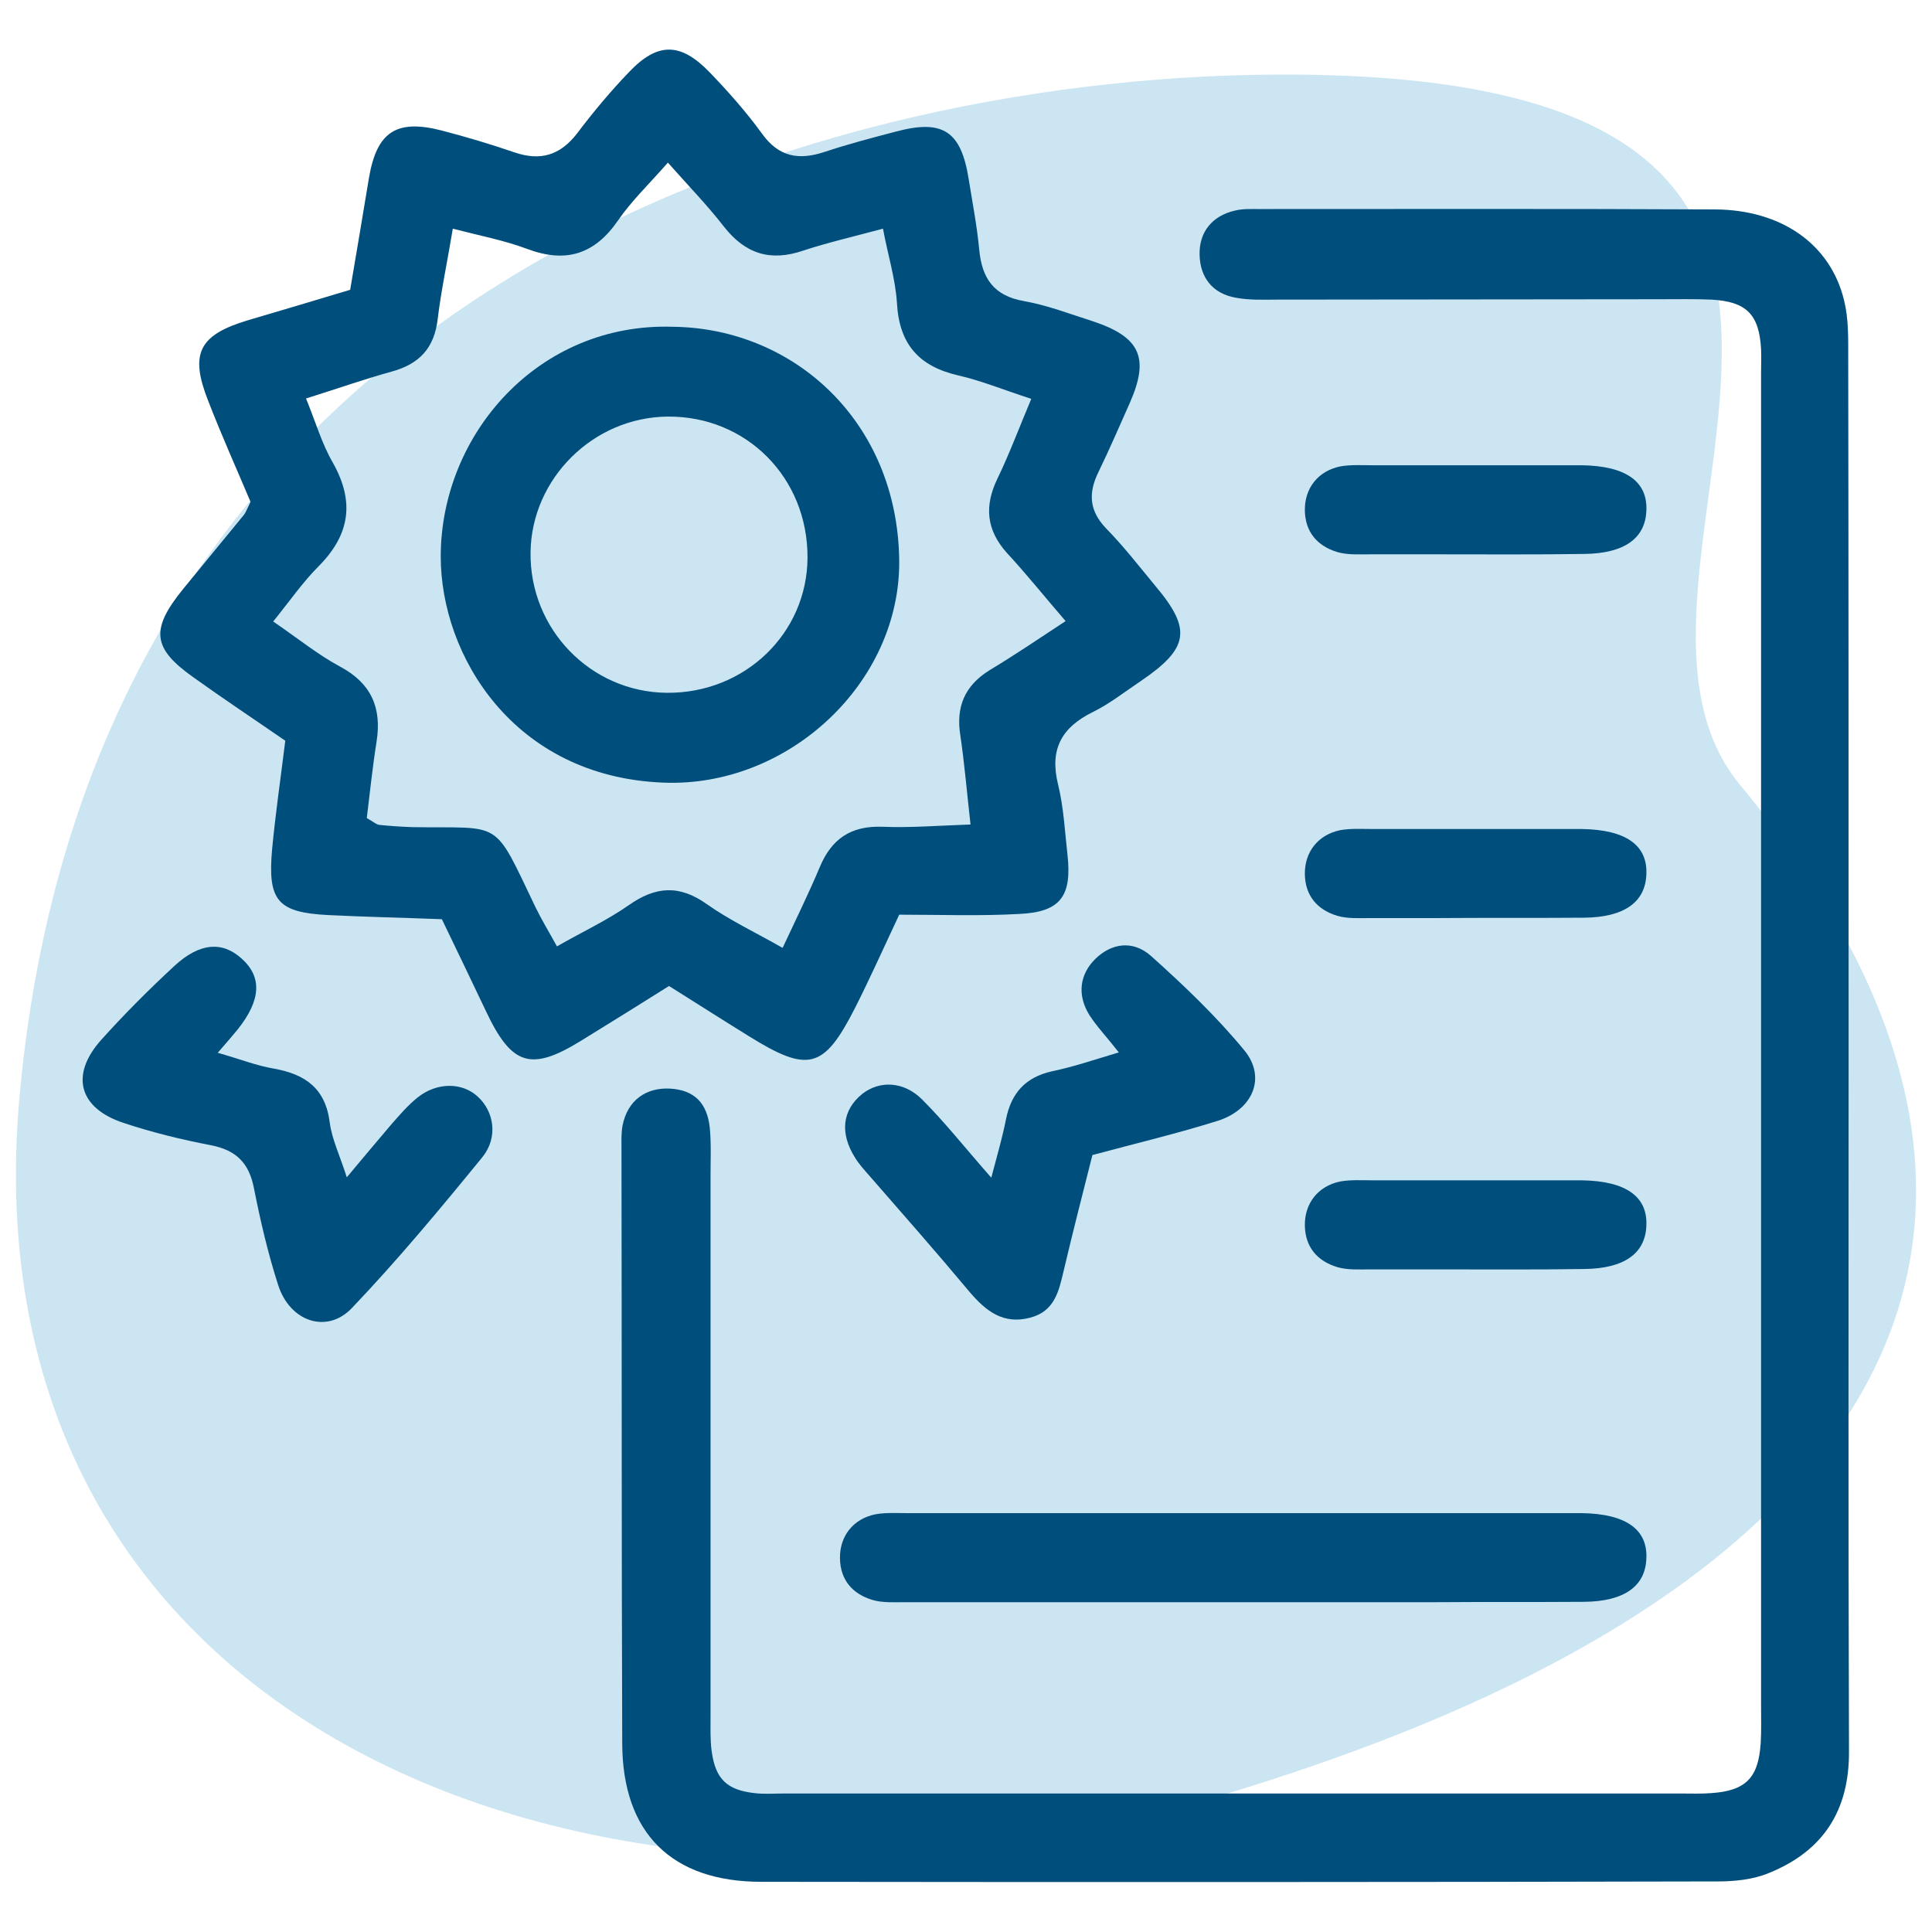
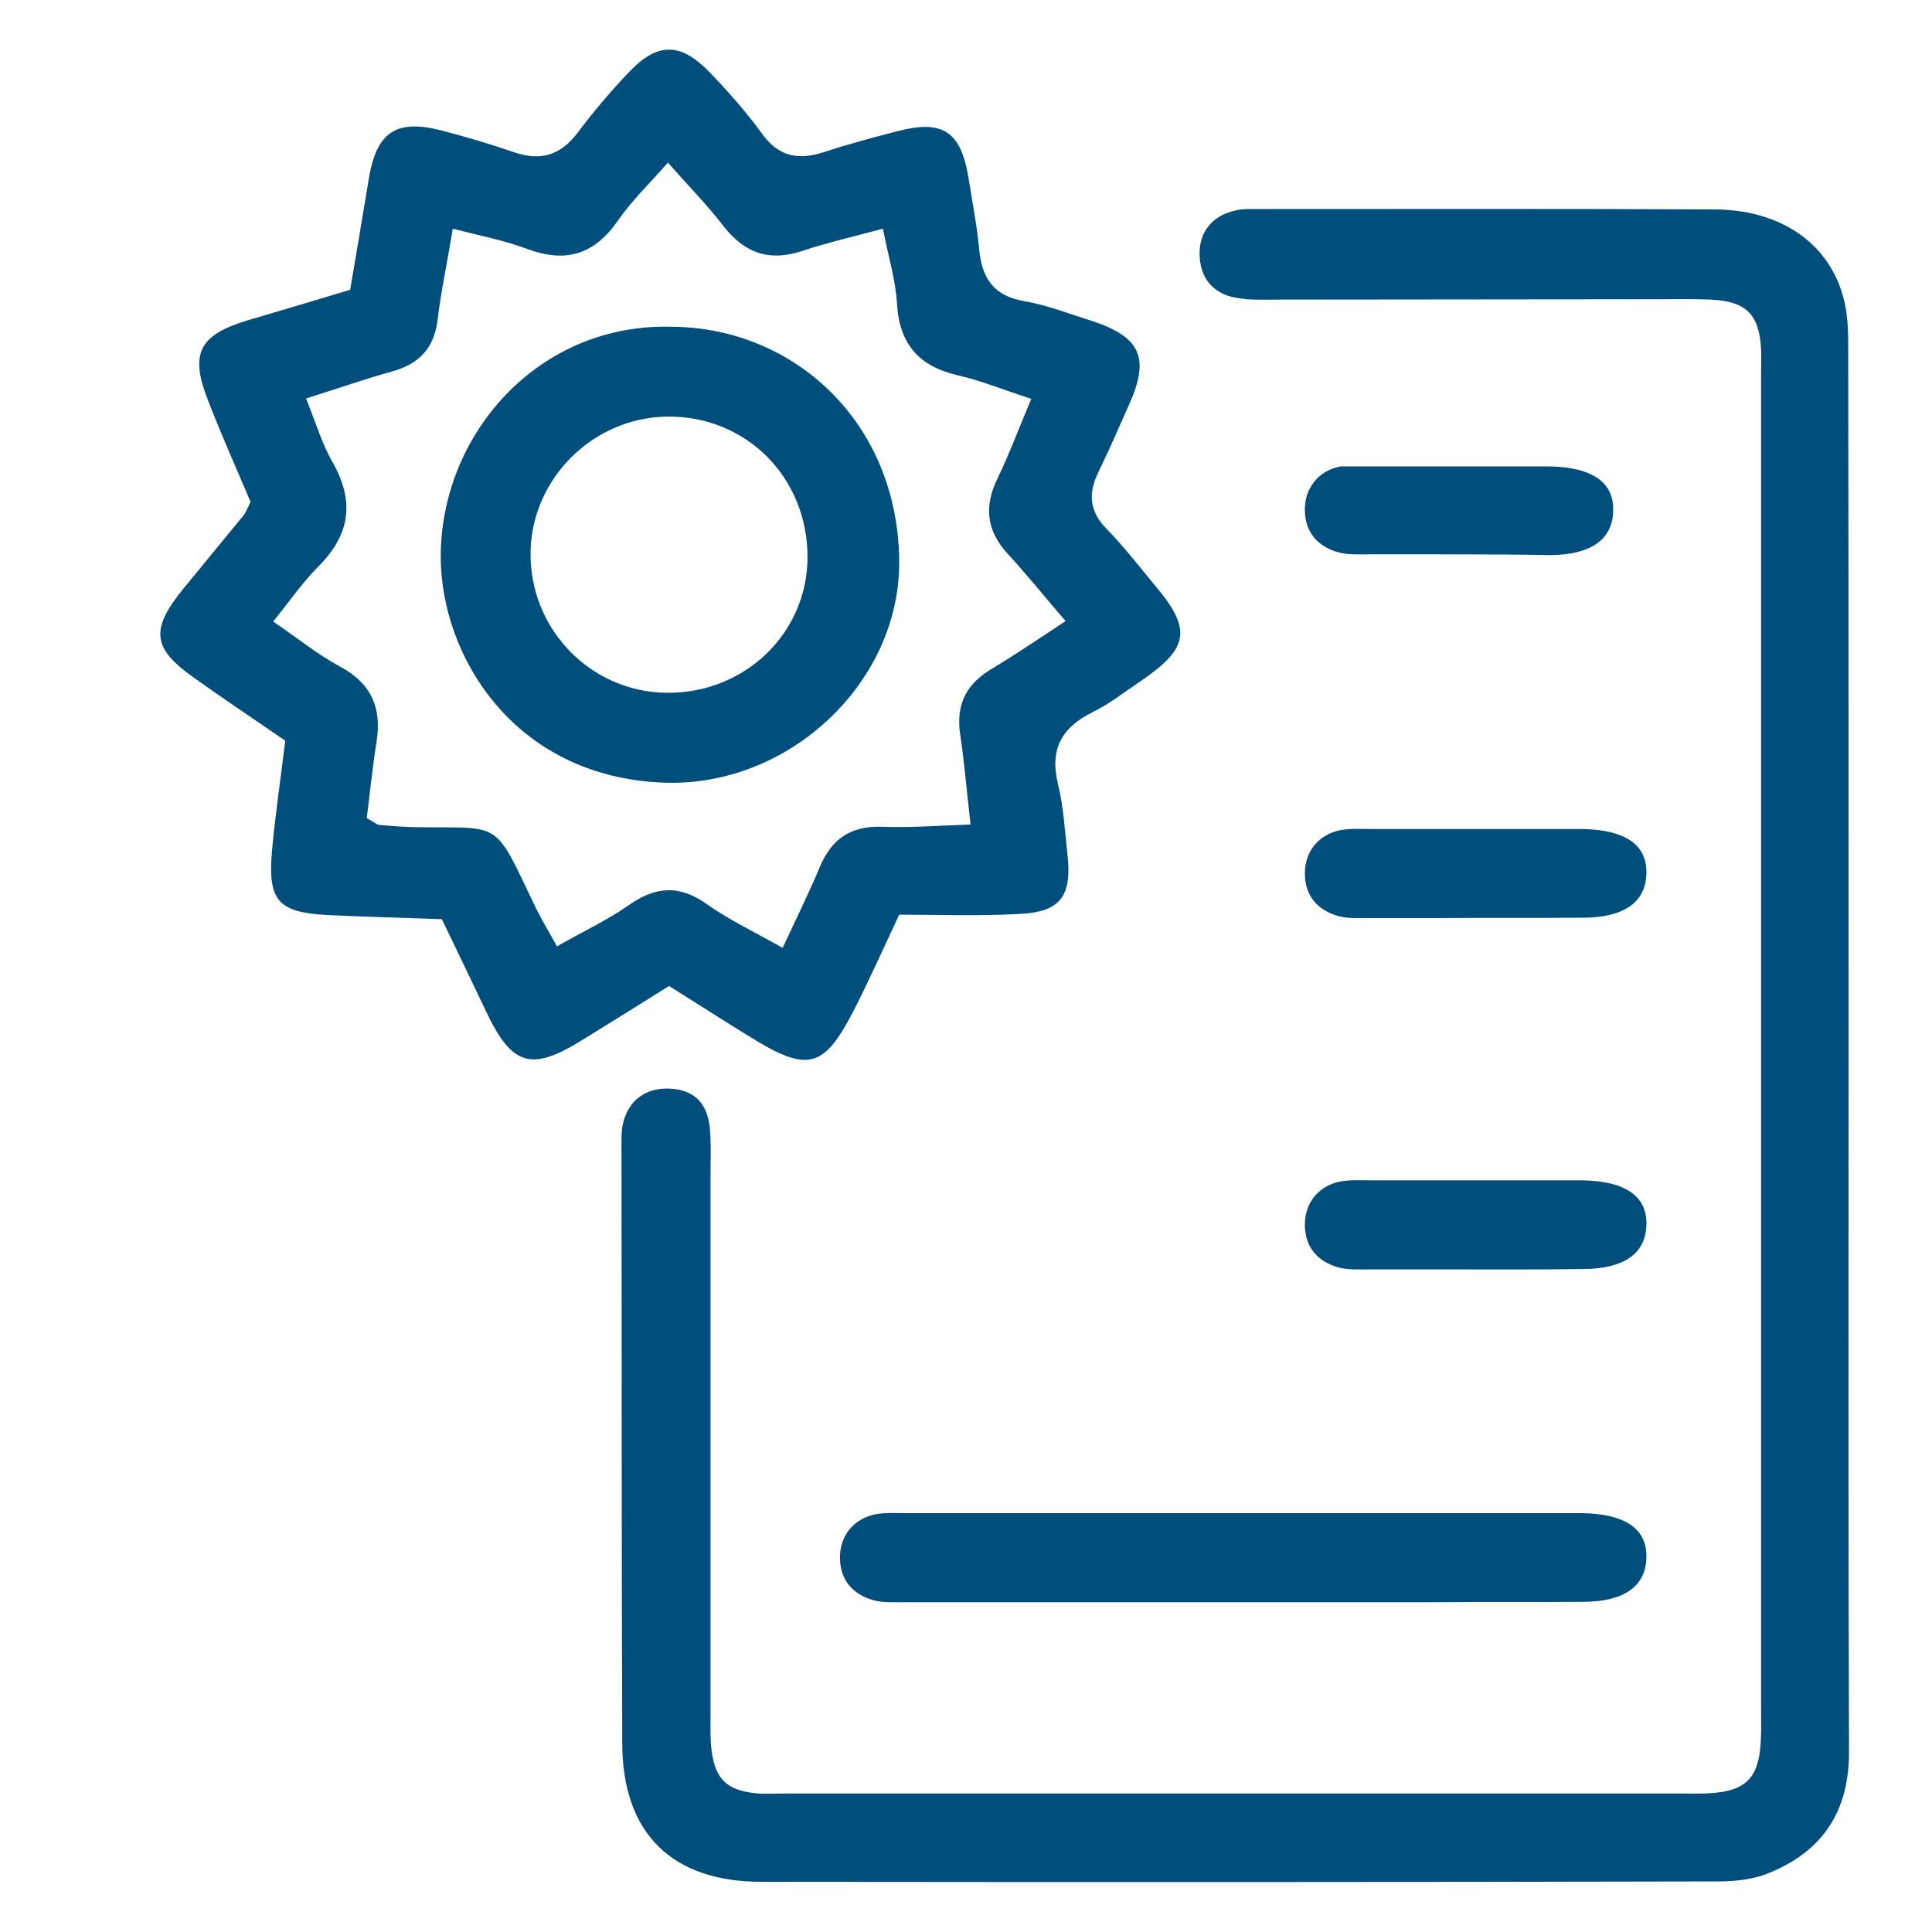
<svg xmlns="http://www.w3.org/2000/svg" version="1.1" id="Capa_1" x="0px" y="0px" width="512px" height="512px" viewBox="0 0 512 512" style="enable-background:new 0 0 512 512;" xml:space="preserve">
  <style type="text/css"> .st0{opacity:0.2;fill:#0080C6;enable-background:new ;} .st1{fill:#004E7C;} </style>
-   <path class="st0" d="M461.2,208.1C551.6,317.1,514.1,421,316.1,478C155.1,524.2-10,457.1,5.2,290.3C24.9,74.9,216.4,21.4,334.6,19.8 C537.4,17.1,414.1,151.4,461.2,208.1z" />
  <g>
    <g>
      <path class="st1" d="M238.3,242.4c-4.5,9.6-7.9,17.2-11.7,24.7c-8.3,16.3-12.4,17.3-28.3,7.4c-6.8-4.2-13.5-8.5-21-13.2 c-7.8,4.9-15.5,9.7-23.3,14.5c-13.3,8.2-18.4,6.6-25.2-7.8c-3.8-8-7.6-15.9-11.7-24.4c-10.2-0.4-20.2-0.6-30.2-1.1 c-13.3-0.7-16-3.8-14.8-17.3c0.9-9.6,2.3-19.1,3.5-28.9c-8.4-5.8-16.4-11.1-24.2-16.7c-11.1-7.8-11.6-12.8-2.8-23.6 c5.3-6.5,10.7-13,16-19.5c0.5-0.6,0.8-1.5,1.8-3.5c-3.5-8.3-7.6-17.4-11.2-26.7c-5-12.6-2.5-17.5,10.4-21.4 c8.8-2.6,17.6-5.2,27.2-8.1c1.7-10.1,3.4-20,5-29.8c2.1-12.1,7.3-15.5,19.3-12.4c6.5,1.7,12.9,3.6,19.3,5.8c6.8,2.3,12,0.8,16.5-5 c4.3-5.7,8.9-11.2,13.8-16.3c7.6-8,13.7-7.9,21.4,0.1c4.9,5.1,9.7,10.5,13.9,16.3c4.4,6.1,9.7,7,16.4,4.8 c6.3-2.1,12.8-3.8,19.3-5.5c12.2-3.2,17,0,19,12.6c1,6.2,2.2,12.4,2.8,18.7c0.7,7.6,3.8,12.3,11.9,13.7c6.2,1.1,12.1,3.4,18.1,5.3 c12.7,4.2,15.2,9.7,9.9,21.7c-2.7,6.1-5.4,12.3-8.3,18.3c-2.7,5.5-2.5,10.2,2,14.9c4.7,4.8,8.8,10.1,13.1,15.3 c9.7,11.5,8.9,16.5-3.9,25.2c-4.2,2.8-8.2,6-12.7,8.2c-8.3,4.1-11.5,9.9-9.2,19.2c1.5,6.1,1.8,12.5,2.5,18.7 c1.2,10.9-1.9,15.1-12.7,15.6C259.7,242.8,249.2,242.4,238.3,242.4z M282.4,164.6c-5.7-6.6-10.4-12.5-15.5-18 c-5.5-6.1-6.1-12.4-2.6-19.7c3.2-6.6,5.8-13.6,9-21.2c-7.4-2.4-13.2-4.8-19.3-6.2c-10.5-2.4-15.7-8.3-16.3-19.2 c-0.4-6.4-2.4-12.7-3.7-19.7c-8.2,2.2-14.7,3.7-21.1,5.8c-8.7,3-15.4,0.9-21.1-6.4c-4.5-5.8-9.6-11-14.8-16.9 c-5.1,5.8-9.7,10.2-13.2,15.3c-6.2,9-13.8,11.4-24,7.6c-6.1-2.3-12.5-3.5-19.8-5.4c-1.5,9.1-3.1,16.4-4,23.9 c-0.9,7.8-4.9,12-12.3,14c-7.2,2-14.3,4.5-22.6,7.1c2.6,6.4,4.2,12,7.1,17c5.8,10.3,4.6,19-3.7,27.4c-4.3,4.3-7.8,9.4-12.1,14.7 c6.7,4.6,12,8.9,17.8,12c8.2,4.4,11,10.9,9.6,19.8c-1.1,6.9-1.8,13.9-2.6,20.3c1.8,1,2.5,1.7,3.3,1.8c2.9,0.3,5.8,0.5,8.8,0.6 c24.1,0.4,21.2-2.6,32.6,21.2c1.6,3.3,3.5,6.4,5.7,10.4c6.8-3.9,13.3-6.9,19-10.9c7.1-5,13.4-5.5,20.7-0.3 c6.1,4.3,12.9,7.5,20.1,11.6c3.6-7.7,6.9-14.4,9.8-21.3c3.1-7.5,8.2-11.1,16.6-10.8c7.4,0.3,14.8-0.3,23.4-0.6 c-1-8.8-1.6-16.2-2.7-23.6c-1.2-7.5,1.1-13.1,7.6-17.2C268.6,173.8,274.8,169.6,282.4,164.6z" />
-       <path class="st1" d="M91.9,312c4.7-5.6,8.2-9.8,11.7-13.9c2.2-2.5,4.4-5.1,7-7.2c5.2-4.2,12-4.1,16.1-0.2c4.2,3.9,5.4,10.7,1.1,16 c-11.1,13.6-22.4,27.2-34.5,39.9c-6.6,7-16.5,3.7-19.6-6.1c-2.7-8.4-4.7-17-6.4-25.6c-1.3-6.7-4.7-10.1-11.4-11.4 c-7.8-1.5-15.6-3.4-23.1-5.9c-11.9-3.9-14.3-12.7-6-22c6.1-6.8,12.7-13.4,19.4-19.6c6.7-6.2,12.7-6.6,17.8-2 c5.5,4.9,5.2,11-1,18.8c-1.3,1.6-2.7,3.2-5.3,6.2c5.7,1.6,10.2,3.4,14.9,4.2c8.4,1.5,13.7,5.3,14.8,14.4 C88,302,90.1,306.3,91.9,312z" />
-       <path class="st1" d="M296.5,278.9c-3.2-4.1-5.8-6.8-7.8-9.9c-3.3-5.3-2.6-10.8,1.6-14.9c4.2-4.1,9.9-5.1,14.8-0.7 c8.7,7.8,17.3,16,24.7,25c5.8,7.1,2.3,15.6-7,18.6c-10.8,3.4-21.8,6-33.3,9.1c-2.6,10.3-5.2,20.4-7.6,30.6 c-1.3,5.5-2.4,10.8-8.9,12.5c-7.2,1.9-11.8-1.8-16.2-7c-8.6-10.3-17.5-20.4-26.3-30.5c-1.4-1.6-2.8-3.1-3.9-4.9 c-4.1-6.5-3.4-12.6,1.9-16.9c4.6-3.6,11-3.4,15.9,1.5c5.9,5.9,11.1,12.5,18.3,20.7c1.7-6.4,3-10.9,3.9-15.5 c1.4-6.9,5.1-11.1,12.2-12.7C284.6,282.7,290.1,280.8,296.5,278.9z" />
      <path class="st1" d="M178.4,86.6c32,0.4,59.4,25.1,59.9,61.8c0.4,32.6-29.5,60.4-62.6,59c-39.7-1.6-58.9-33.8-58.9-59.9 C116.8,115.2,142.6,85.4,178.4,86.6z M214,147.8c0.1-21.2-16.2-37.6-37.1-37.4c-19.7,0.2-36,16.4-36.3,35.9 c-0.3,20.4,15.9,37.1,36.1,37.3C197.3,183.8,213.9,167.9,214,147.8z" />
    </g>
    <path class="st1" d="M489.9,278.7c0,61.8-0.1,123.6,0.1,185.4c0.1,15.8-6.9,26.5-21.3,32.3c-4.1,1.7-9,2.2-13.5,2.2 c-84.5,0.2-168.9,0.2-253.4,0.1c-23.8,0-36.8-12.9-36.9-36.6c-0.2-52.5-0.1-105.1-0.2-157.6c0-2.1-0.1-4.2,0.3-6.3 c1.3-6.5,6.1-10.1,12.7-9.7c6.2,0.4,9.7,3.7,10.4,10.4c0.4,4.2,0.2,8.4,0.2,12.6c0,47.9,0,95.8,0,143.8c0,2.9-0.1,5.9,0.3,8.8 c1,7.4,4.1,10.3,11.4,11.1c2.5,0.3,5,0.1,7.6,0.1c79.4,0,158.8,0,238.2,0c2.5,0,5.1,0.1,7.6-0.1c9.2-0.6,12.6-4,13.2-13.2 c0.2-3.3,0.1-6.7,0.1-10.1c0-117.7,0-235.4,0-353.1c0-2.1,0.1-4.2,0-6.3c-0.5-9.2-3.9-12.6-13.2-13.1c-4.6-0.2-9.2-0.1-13.9-0.1 c-33.6,0-67.2,0.1-100.8,0.1c-3.8,0-7.6,0.2-11.3-0.5c-6.2-1.1-9.5-5.4-9.6-11.5c-0.1-5.9,3.3-10.2,9.4-11.6c2-0.5,4.2-0.4,6.2-0.4 c40.3,0,80.7-0.1,121,0.1c17.6,0.1,30.6,9.2,34.2,24.1c1.2,4.8,1.1,10,1.1,15C489.9,155.9,489.9,217.3,489.9,278.7 C489.9,278.7,489.9,278.7,489.9,278.7z" />
    <path class="st1" d="M380.7,424.6c-12.2,0-128.6,0-140.8,0c-2.9,0-6,0.2-8.7-0.6c-5.3-1.6-8.5-5.3-8.6-11 c-0.1-5.9,3.5-10.5,9.4-11.7c2.8-0.5,5.8-0.3,8.8-0.3c23.5,0,151.3,0,174.7,0c1.3,0,2.5,0,3.8,0c11.6,0.2,17.4,4.3,17,12.1 c-0.3,7.3-5.9,11.3-16.5,11.4C406.7,424.6,393.7,424.5,380.7,424.6C380.7,424.5,380.7,424.5,380.7,424.6z" />
-     <path class="st1" d="M380.7,146.9c-12.2,0-5.4,0-17.6,0c-2.9,0-6,0.2-8.7-0.6c-5.3-1.6-8.5-5.3-8.6-11c-0.1-5.9,3.5-10.5,9.4-11.7 c2.8-0.5,5.8-0.3,8.8-0.3c23.5,0,28.1,0,51.5,0c1.3,0,2.5,0,3.8,0c11.6,0.2,17.4,4.3,17,12.1c-0.3,7.3-5.9,11.3-16.5,11.4 C406.7,147,393.7,146.9,380.7,146.9C380.7,146.9,380.7,146.9,380.7,146.9z" />
+     <path class="st1" d="M380.7,146.9c-12.2,0-5.4,0-17.6,0c-2.9,0-6,0.2-8.7-0.6c-5.3-1.6-8.5-5.3-8.6-11c-0.1-5.9,3.5-10.5,9.4-11.7 c23.5,0,28.1,0,51.5,0c1.3,0,2.5,0,3.8,0c11.6,0.2,17.4,4.3,17,12.1c-0.3,7.3-5.9,11.3-16.5,11.4 C406.7,147,393.7,146.9,380.7,146.9C380.7,146.9,380.7,146.9,380.7,146.9z" />
    <path class="st1" d="M380.7,243.3c-12.2,0-5.4,0-17.6,0c-2.9,0-6,0.2-8.7-0.6c-5.3-1.6-8.5-5.3-8.6-11c-0.1-5.9,3.5-10.5,9.4-11.7 c2.8-0.5,5.8-0.3,8.8-0.3c23.5,0,28.1,0,51.5,0c1.3,0,2.5,0,3.8,0c11.6,0.2,17.4,4.3,17,12.1c-0.3,7.3-5.9,11.3-16.5,11.4 C406.7,243.3,393.7,243.2,380.7,243.3C380.7,243.2,380.7,243.3,380.7,243.3z" />
    <path class="st1" d="M380.7,336.4c-12.2,0-5.4,0-17.6,0c-2.9,0-6,0.2-8.7-0.6c-5.3-1.6-8.5-5.3-8.6-11c-0.1-5.9,3.5-10.5,9.4-11.7 c2.8-0.5,5.8-0.3,8.8-0.3c23.5,0,28.1,0,51.5,0c1.3,0,2.5,0,3.8,0c11.6,0.2,17.4,4.3,17,12.1c-0.3,7.3-5.9,11.3-16.5,11.4 C406.7,336.5,393.7,336.4,380.7,336.4C380.7,336.4,380.7,336.4,380.7,336.4z" />
  </g>
</svg>